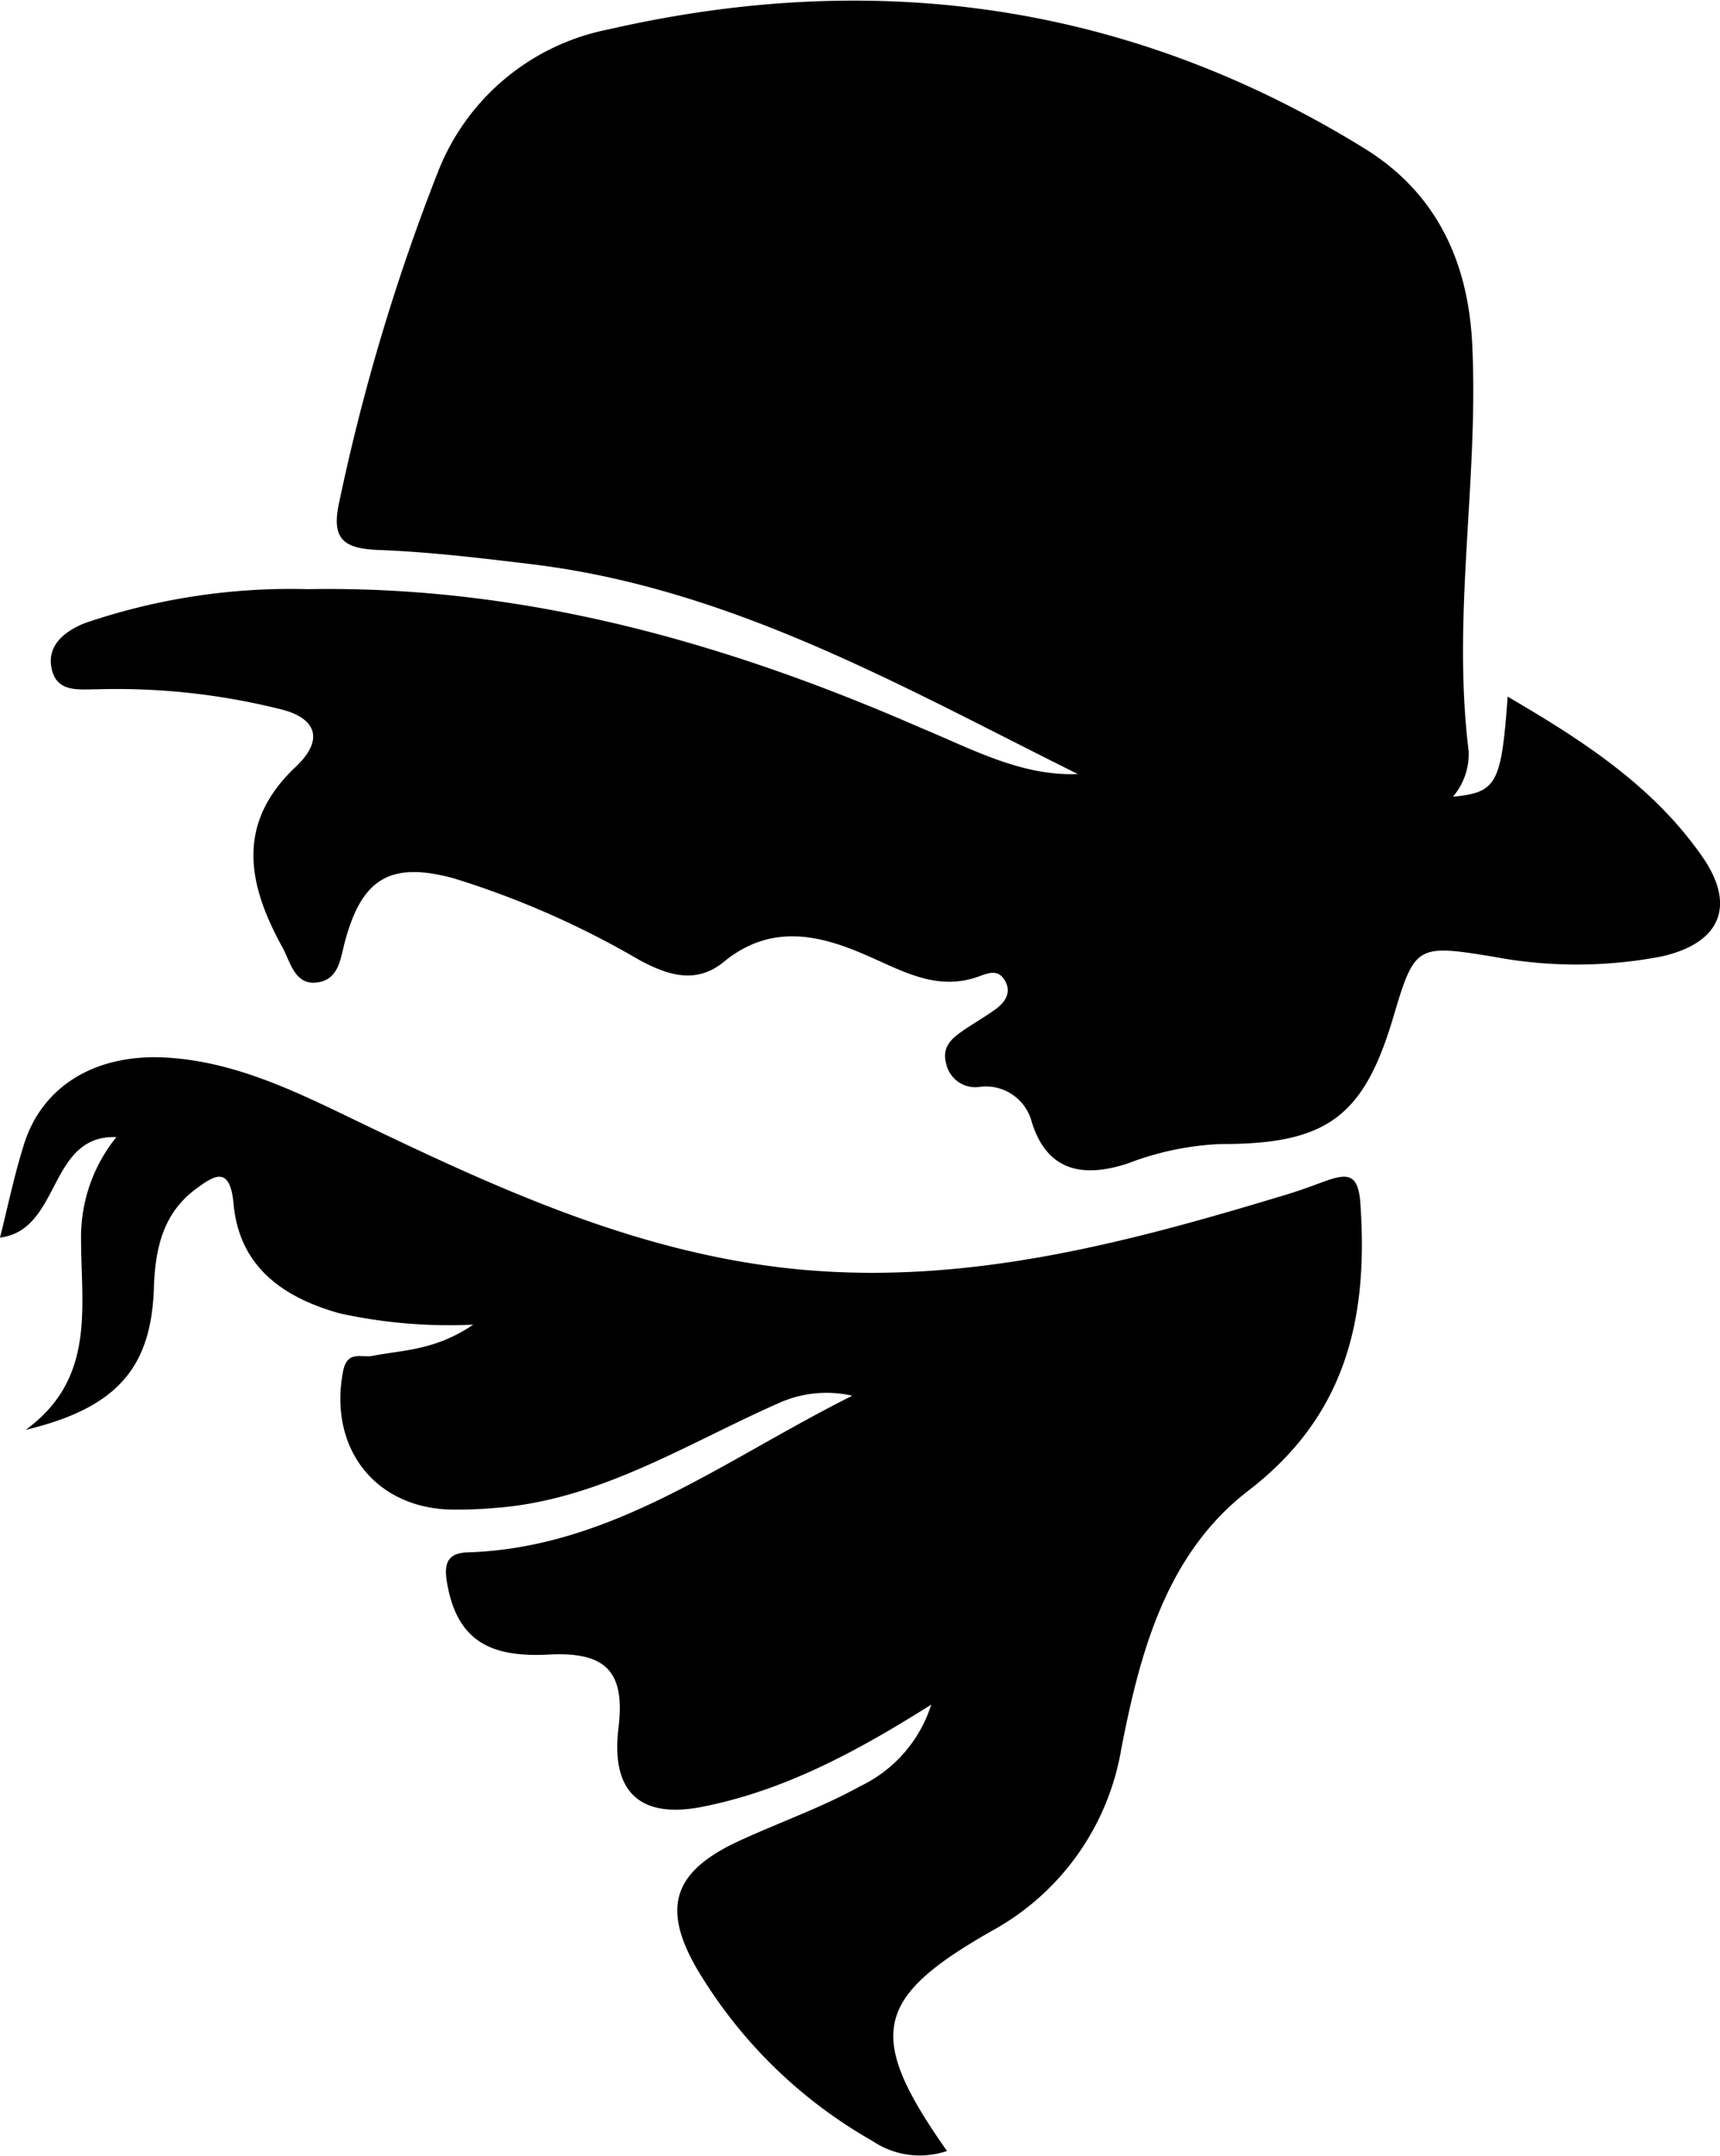
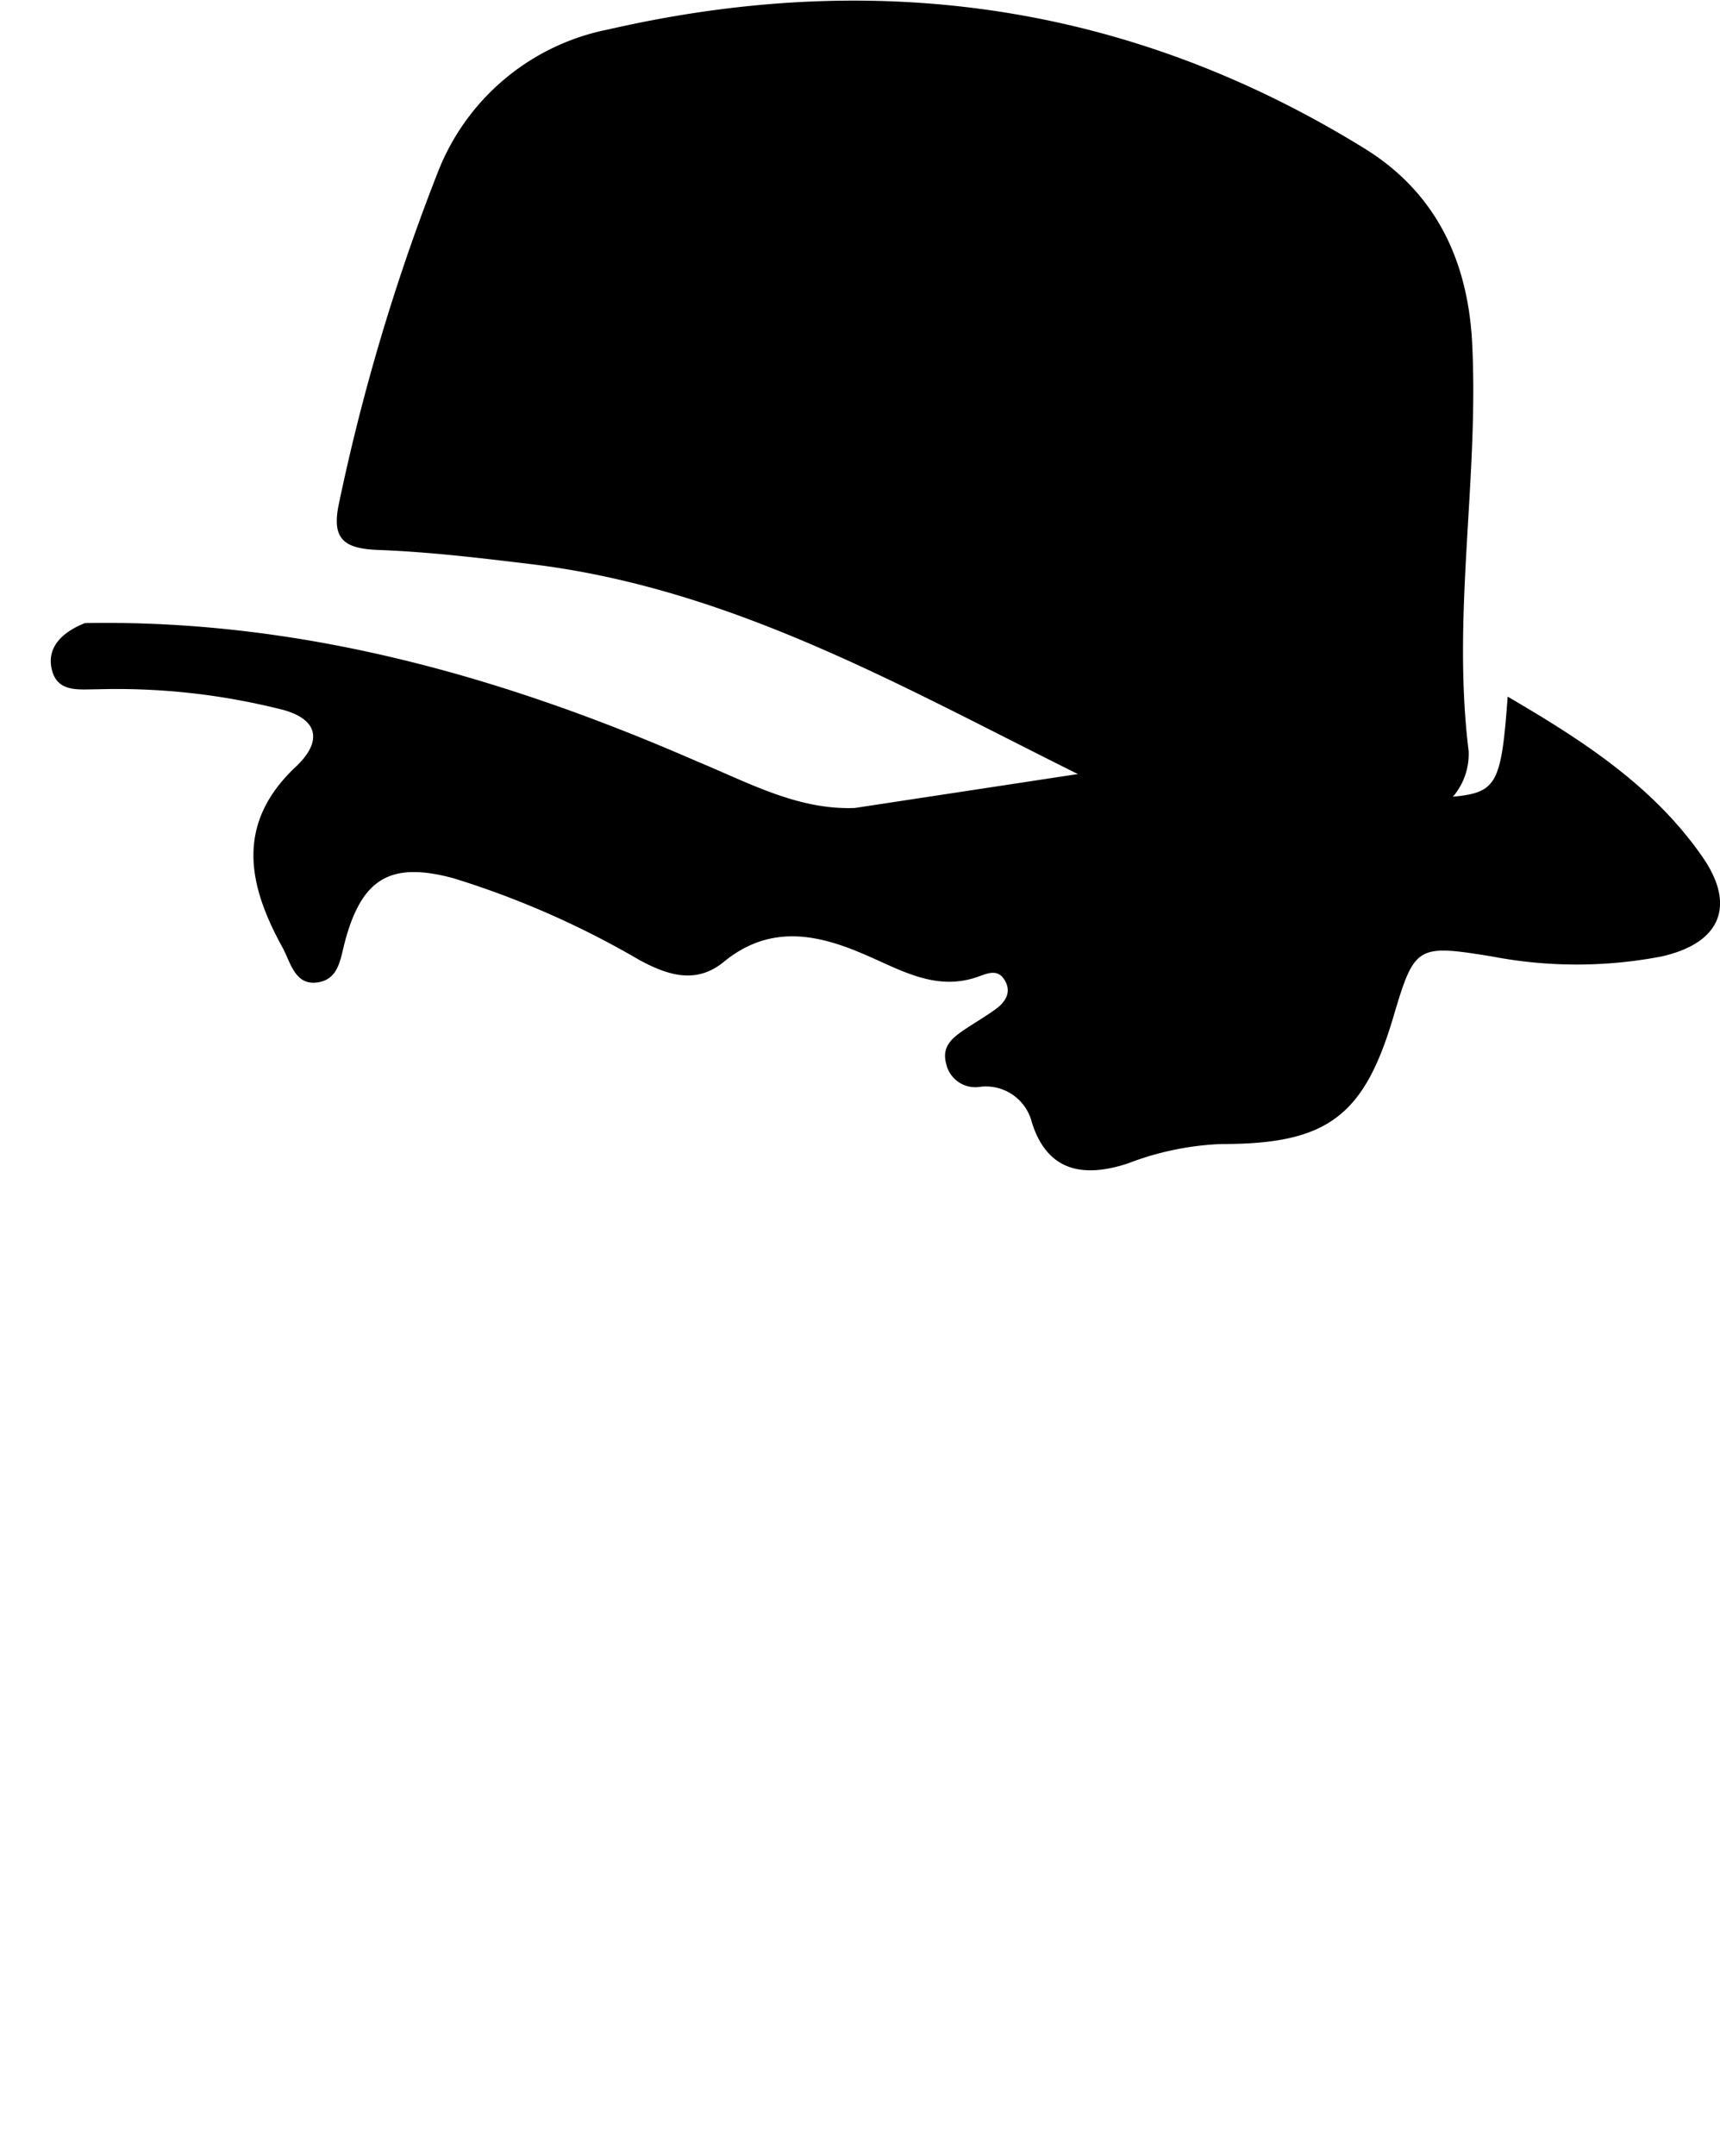
<svg xmlns="http://www.w3.org/2000/svg" viewBox="0 0 84.24 105.52">
  <g data-name="Layer 2">
    <g data-name="company background">
-       <path d="M52.79 37.89c-8.62-4.28-17-9.11-26.82-10.28-2.48-.3-5-.6-7.46-.69-1.7-.07-2.29-.55-1.9-2.32a100.79 100.79 0 014.83-16.16 11.3 11.3 0 018.36-7c13.1-3 25.5-1.28 37 5.81 3.54 2.17 5.09 5.53 5.3 9.52.34 6.66-1 13.31-.17 20a3.23 3.23 0 01-.77 2.23c2.14-.21 2.37-.61 2.68-4.9 3.7 2.16 7.13 4.38 9.53 7.83 1.67 2.39.91 4.24-2 4.89a22 22 0 01-8.29 0c-3.7-.6-3.8-.55-4.85 3-1.44 4.83-3.24 6.19-8.42 6.18a14.28 14.28 0 00-4.57.95c-2.05.67-3.91.5-4.7-2A2.32 2.32 0 0048 53.2a1.46 1.46 0 01-1.66-1.13c-.25-.92.4-1.33 1-1.74.46-.3.93-.58 1.38-.9s.84-.79.52-1.39-.78-.43-1.23-.27c-2.16.83-3.94-.33-5.79-1.1-2.34-1-4.6-1.37-6.78.42-1.36 1.11-2.76.64-4.13-.1a43.36 43.36 0 00-9.1-4c-3.08-.83-4.48 0-5.31 3.08-.22.81-.29 1.8-1.24 2-1.23.26-1.43-1-1.84-1.72-1.65-3-2.32-6 .65-8.8 1.39-1.3 1.12-2.43-.88-2.87a33 33 0 00-8.8-.94c-.92 0-2 .18-2.26-1s.7-1.87 1.63-2.24a31.17 31.17 0 0110.92-1.66c10.54-.19 20.43 2.6 30 6.78 2.5 1.03 4.92 2.38 7.71 2.27z" />
-       <path d="M46.38 105.29a4.13 4.13 0 01-3.65-.49 23.42 23.42 0 01-8.61-8.45c-1.73-3-1.11-4.74 2-6.2 2-.93 4.11-1.66 6-2.71a6.65 6.65 0 003.49-4c-3.82 2.41-7.28 4.22-11.2 5-3.06.61-4.5-.72-4.12-3.85.33-2.71-.55-3.75-3.41-3.6-2.53.13-4.35-.44-4.93-3.22-.21-1-.22-1.74.93-1.78 7.08-.22 12.49-4.48 18.86-7.67a5.69 5.69 0 00-3.64.38c-4.53 2-8.8 4.77-13.94 5.12a20.4 20.4 0 01-2.21.07c-3.68-.16-5.85-3.1-5.15-6.75.2-1.07.91-.66 1.44-.77 1.49-.29 3.07-.26 4.94-1.53a25 25 0 01-6.54-.55c-2.76-.77-4.92-2.27-5.2-5.36-.18-1.95-1-1.36-1.9-.69-1.53 1.16-1.92 2.82-2 4.67-.09 4-1.77 6-6.28 7.08 3.44-2.51 2.71-6 2.71-9.33a7.78 7.78 0 011.73-5C2.34 55.54 3 60.21 0 60.58c.38-1.5.7-3.07 1.18-4.58.91-2.88 3.55-4.44 7-4.23 3.11.19 5.89 1.46 8.63 2.78 7.24 3.49 14.5 6.93 22.69 7.62s15.94-1.4 23.65-3.74c.62-.19 1.22-.42 1.83-.64 1.11-.39 1.56-.26 1.65 1.17.38 5.56-.69 10.32-5.48 14-4 3.07-5.3 7.84-6.23 12.63a12.52 12.52 0 01-6.35 8.93c-5.82 3.31-6.14 5.15-2.19 10.77z" />
+       <path d="M52.79 37.89c-8.62-4.28-17-9.11-26.82-10.28-2.48-.3-5-.6-7.46-.69-1.7-.07-2.29-.55-1.9-2.32a100.79 100.79 0 014.83-16.16 11.3 11.3 0 018.36-7c13.1-3 25.5-1.28 37 5.81 3.54 2.17 5.09 5.53 5.3 9.52.34 6.66-1 13.31-.17 20a3.23 3.23 0 01-.77 2.23c2.14-.21 2.37-.61 2.68-4.9 3.7 2.16 7.13 4.38 9.53 7.83 1.67 2.39.91 4.24-2 4.89a22 22 0 01-8.29 0c-3.7-.6-3.8-.55-4.85 3-1.44 4.83-3.24 6.19-8.42 6.18a14.28 14.28 0 00-4.57.95c-2.05.67-3.91.5-4.7-2A2.32 2.32 0 0048 53.2a1.46 1.46 0 01-1.66-1.13c-.25-.92.4-1.33 1-1.74.46-.3.93-.58 1.38-.9s.84-.79.52-1.39-.78-.43-1.23-.27c-2.16.83-3.94-.33-5.79-1.1-2.34-1-4.6-1.37-6.78.42-1.36 1.11-2.76.64-4.13-.1a43.36 43.36 0 00-9.1-4c-3.08-.83-4.48 0-5.31 3.08-.22.81-.29 1.8-1.24 2-1.23.26-1.43-1-1.84-1.72-1.65-3-2.32-6 .65-8.8 1.39-1.3 1.12-2.43-.88-2.87a33 33 0 00-8.8-.94c-.92 0-2 .18-2.26-1s.7-1.87 1.63-2.24c10.54-.19 20.43 2.6 30 6.78 2.5 1.03 4.92 2.38 7.71 2.27z" />
    </g>
  </g>
</svg>